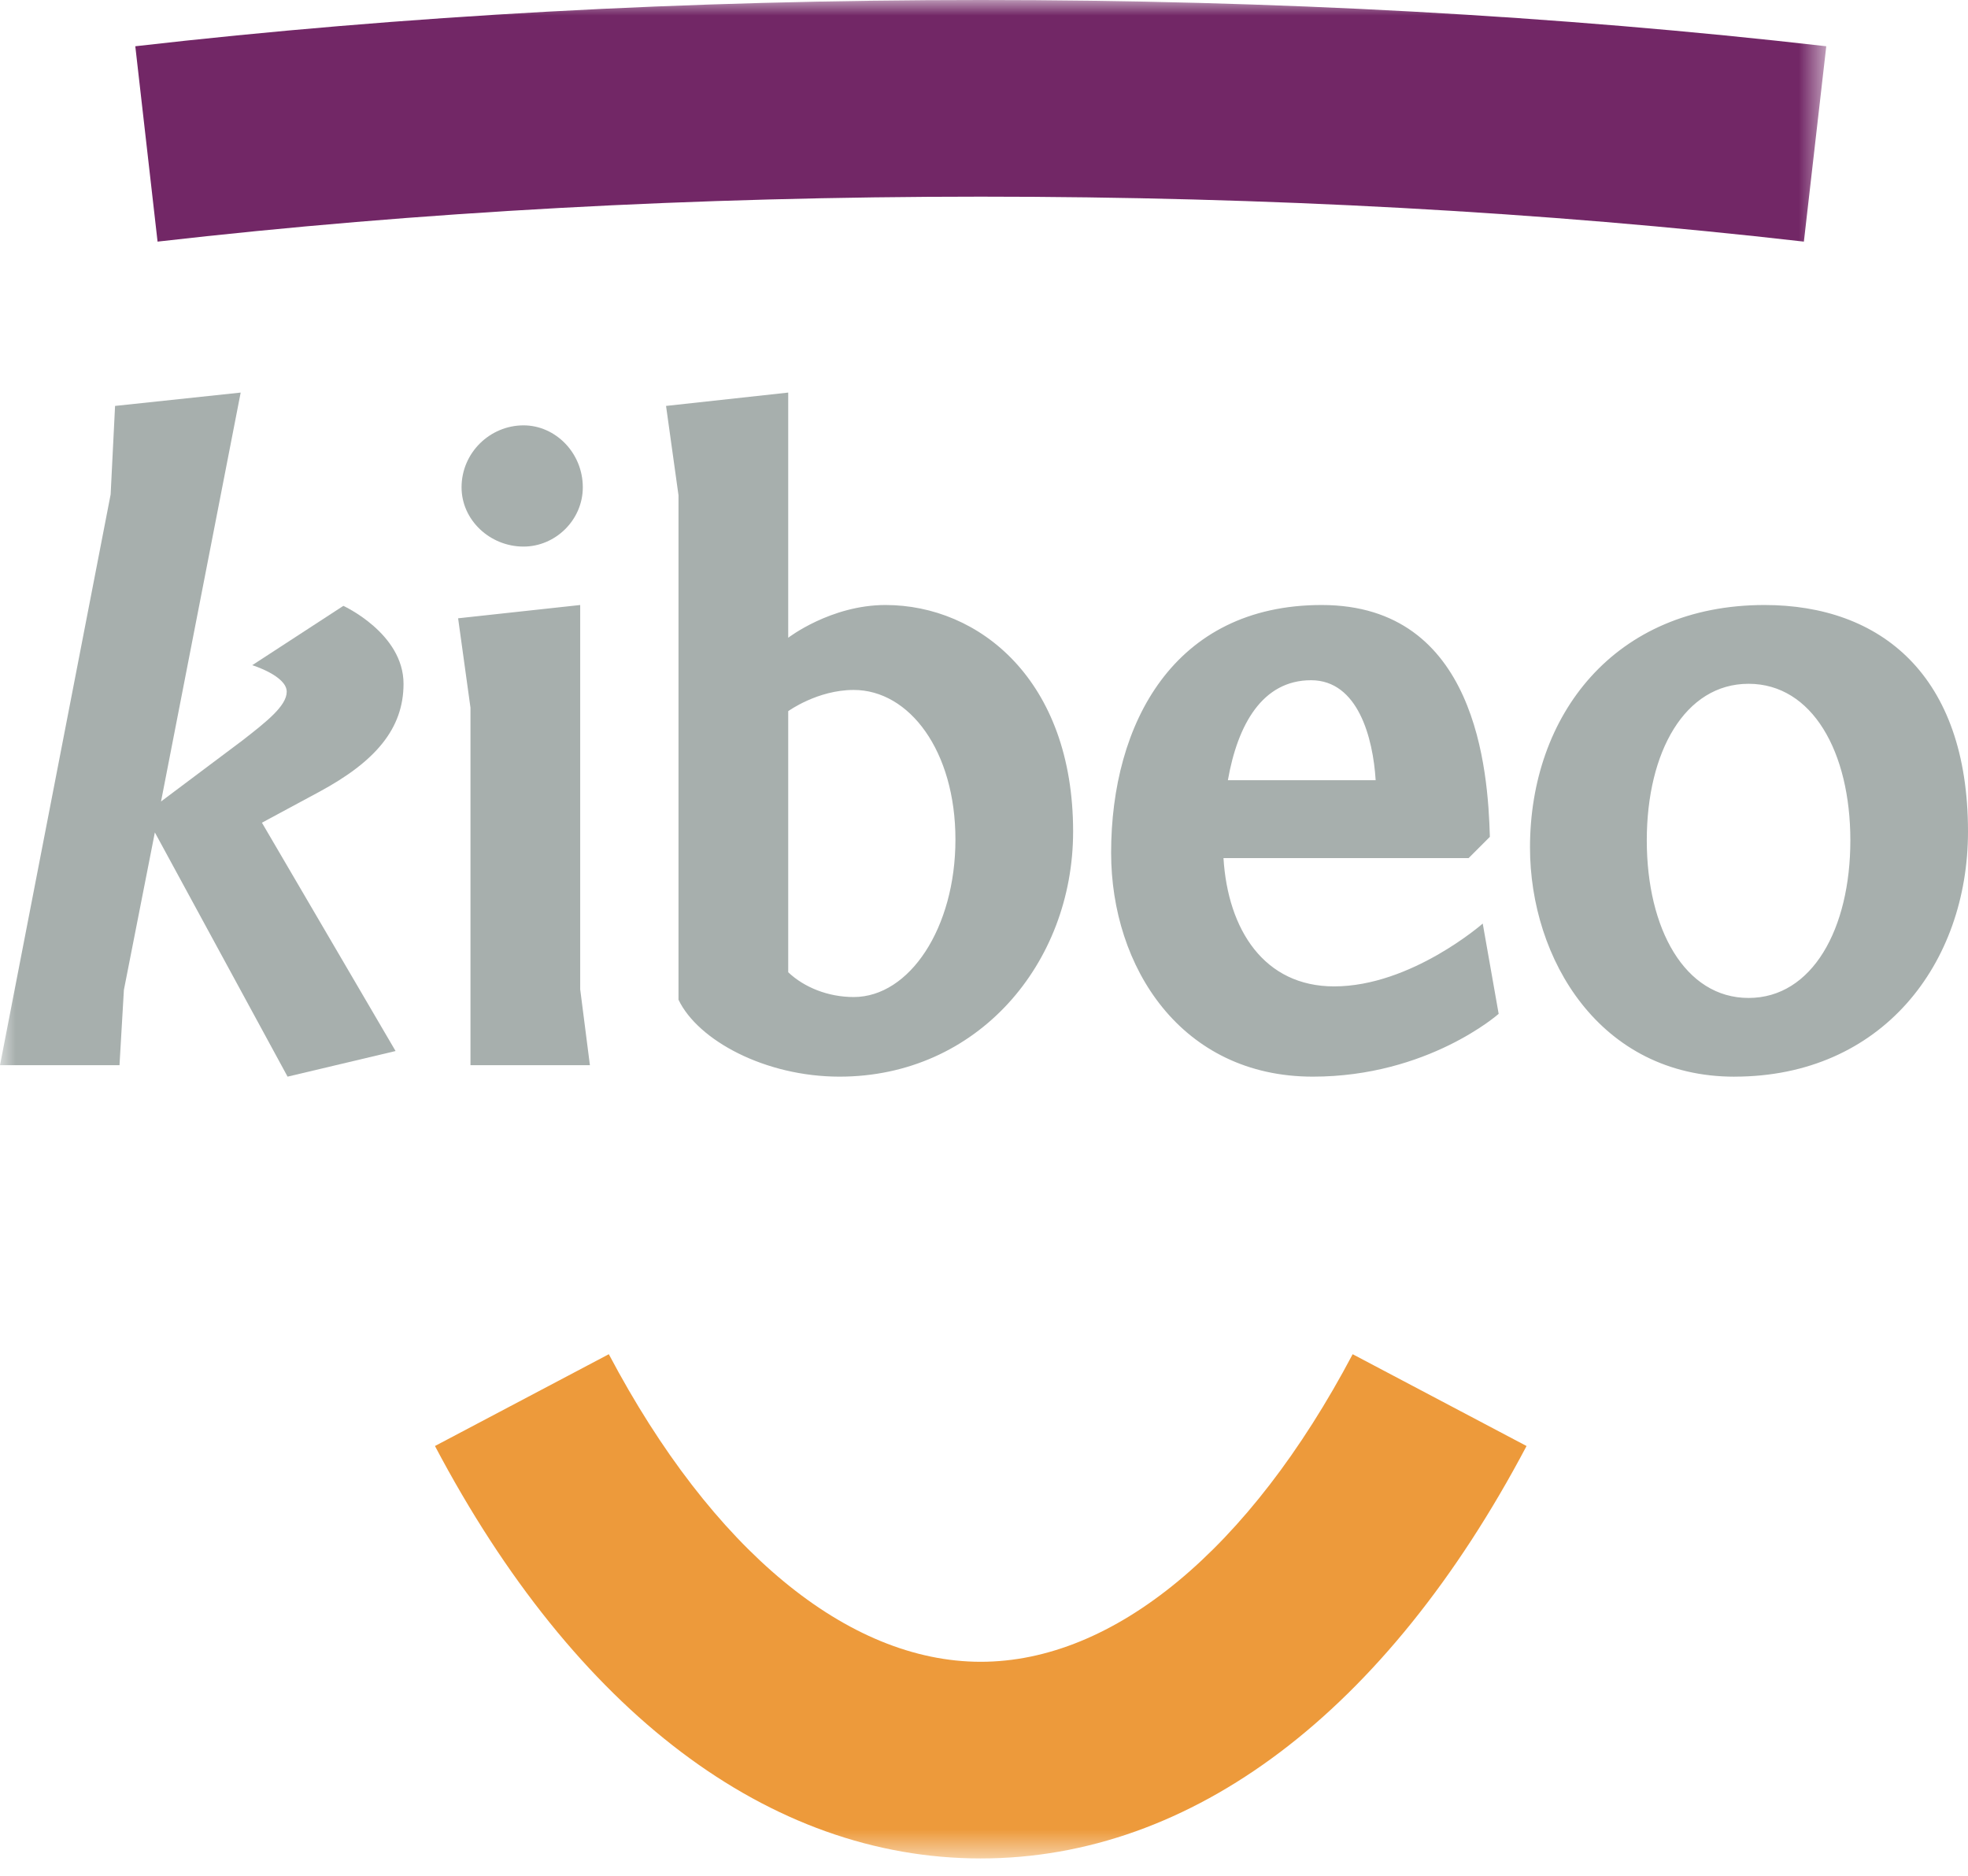
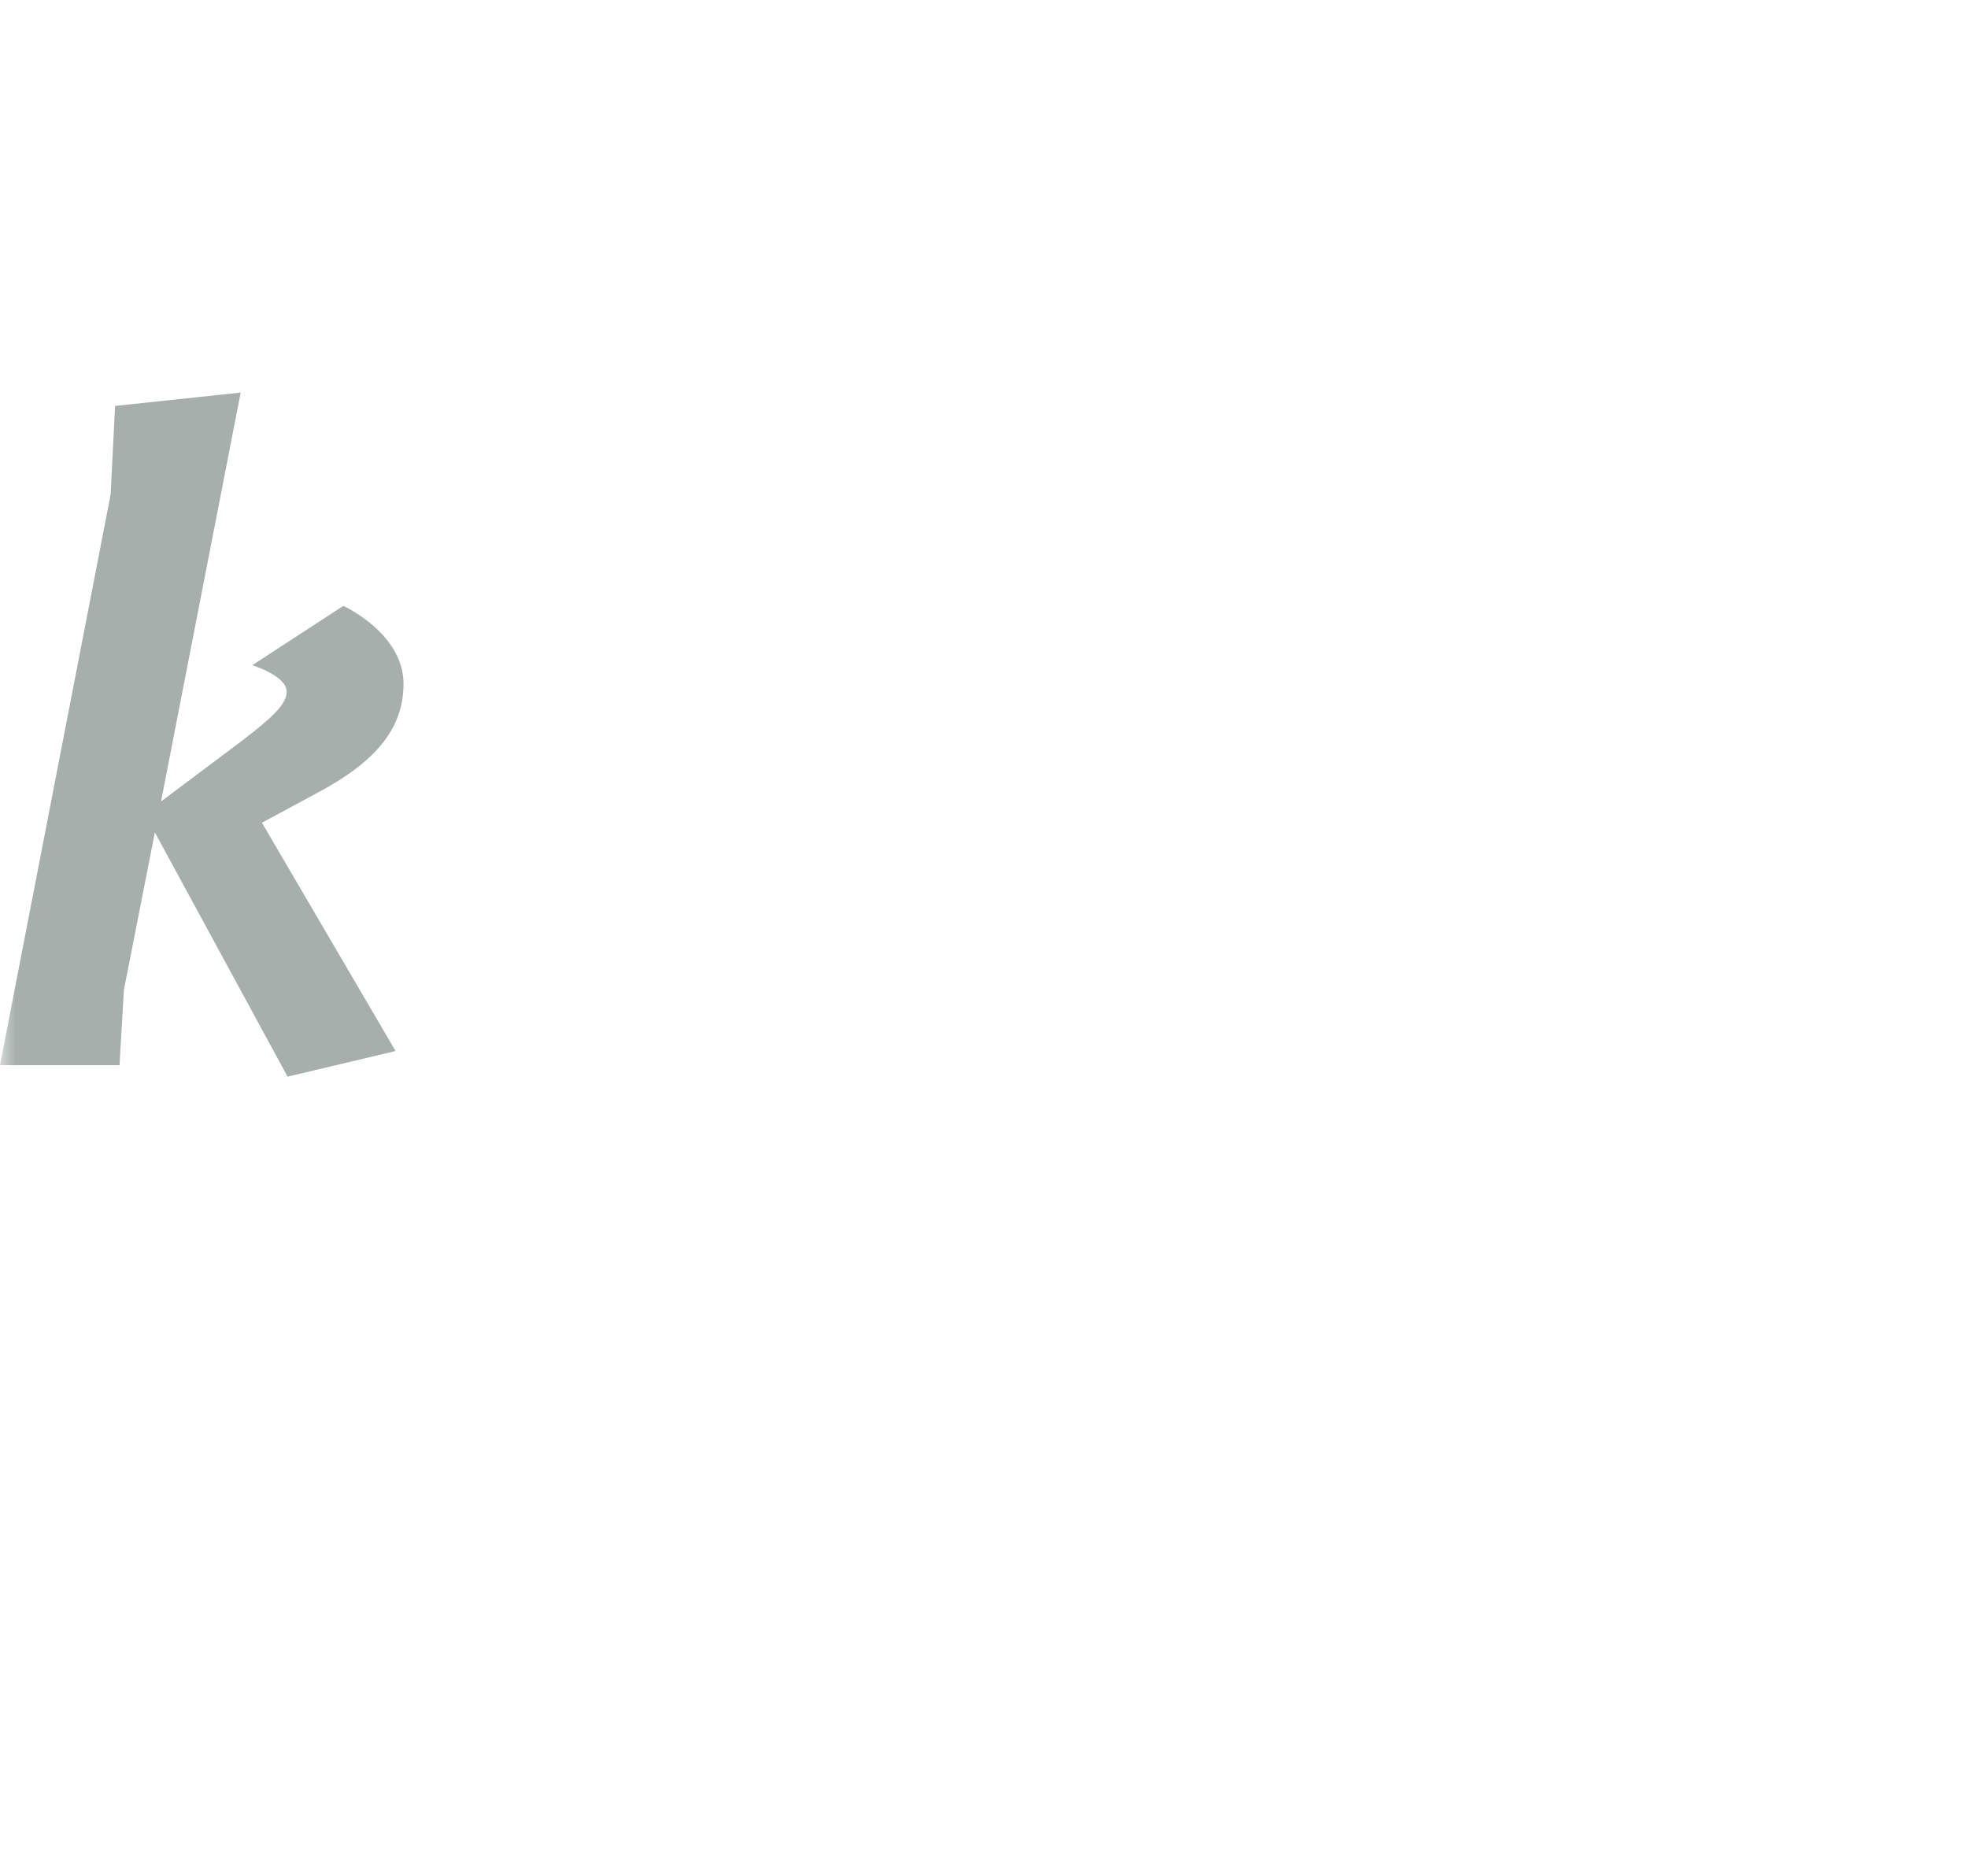
<svg xmlns="http://www.w3.org/2000/svg" xmlns:xlink="http://www.w3.org/1999/xlink" width="64" height="61" viewBox="0 0 64 61">
  <defs>
    <path id="a" d="M0 0h59.39v60.425H0z" />
  </defs>
  <g fill="none" fill-rule="evenodd">
    <g>
      <mask id="b" fill="#fff">
        <use xlink:href="#a" />
      </mask>
-       <path d="M31.894 60.434c-6.88 0-13.185-4.763-17.749-13.412l5.654-2.985c3.357 6.355 7.764 10.002 12.095 10.002 4.332 0 8.738-3.647 12.095-10.002l5.655 2.985c-4.567 8.65-10.87 13.412-17.75 13.412" fill="#ED9A3B" mask="url(#b)" />
-       <path d="M58.663 7.857c-8.473-.97-17.48-1.462-26.769-1.462-9.288 0-18.296.492-26.77 1.462L4.4 1.504C13.11.506 22.362 0 31.894 0s18.784.506 27.497 1.504l-.728 6.353" fill="#722766" mask="url(#b)" />
      <path d="m5.238 26.062 2.646-1.984c.778-.606 1.44-1.124 1.44-1.584 0-.518-1.121-.863-1.121-.863l2.963-1.929s1.957.892 1.957 2.534c0 1.466-.922 2.531-2.735 3.51l-1.87 1.007 4.346 7.425-3.512.833-4.316-7.942-1.007 5.123-.143 2.447H0l3.598-18.561.144-2.878 4.085-.434-2.59 13.296" fill="#A7AFAD" mask="url(#b)" />
    </g>
-     <path d="M17.026 13.832c1.035 0 1.927.892 1.927 2.015 0 1.064-.892 1.927-1.927 1.927-1.094 0-2.016-.863-2.016-1.927 0-1.123.922-2.015 2.016-2.015zm1.841 18.33.317 2.477H15.3V23.013l-.402-2.907 3.97-.432v12.488zM25.633 31.616c.517.49 1.294.806 2.13.806 1.812 0 3.308-2.244 3.308-5.122 0-2.878-1.496-4.864-3.309-4.864-1.18 0-2.129.69-2.129.69v8.49zm0-18.85v7.973s1.381-1.065 3.164-1.065c3.05 0 6.101 2.446 6.101 7.367 0 4.287-3.107 7.97-7.597 7.97-2.417 0-4.604-1.179-5.236-2.502V16.105L21.66 13.2l3.972-.434zM39.93 25.372h4.807c-.085-1.381-.575-3.252-2.101-3.252-1.582 0-2.387 1.44-2.705 3.252zm8.52 1.842-.69.69h-7.972c.143 2.332 1.323 4.172 3.597 4.172 2.504 0 4.834-2.043 4.834-2.043l.518 2.936s-2.302 2.042-6.043 2.042c-4.286 0-6.56-3.567-6.56-7.28 0-4.202 2.042-8.057 6.847-8.057 5.038 0 5.41 5.381 5.47 7.54zM56.864 32.452c2.071 0 3.31-2.246 3.31-5.124 0-2.878-1.239-5.092-3.31-5.092-2.072 0-3.31 2.214-3.31 5.092 0 2.878 1.238 5.124 3.31 5.124zm-.46 2.56c-4.374 0-6.648-3.828-6.648-7.453 0-4.288 2.734-7.885 7.627-7.885 3.77 0 6.617 2.274 6.617 7.367 0 4.287-2.79 7.97-7.596 7.97z" fill="#A7AFAD" />
  </g>
</svg>